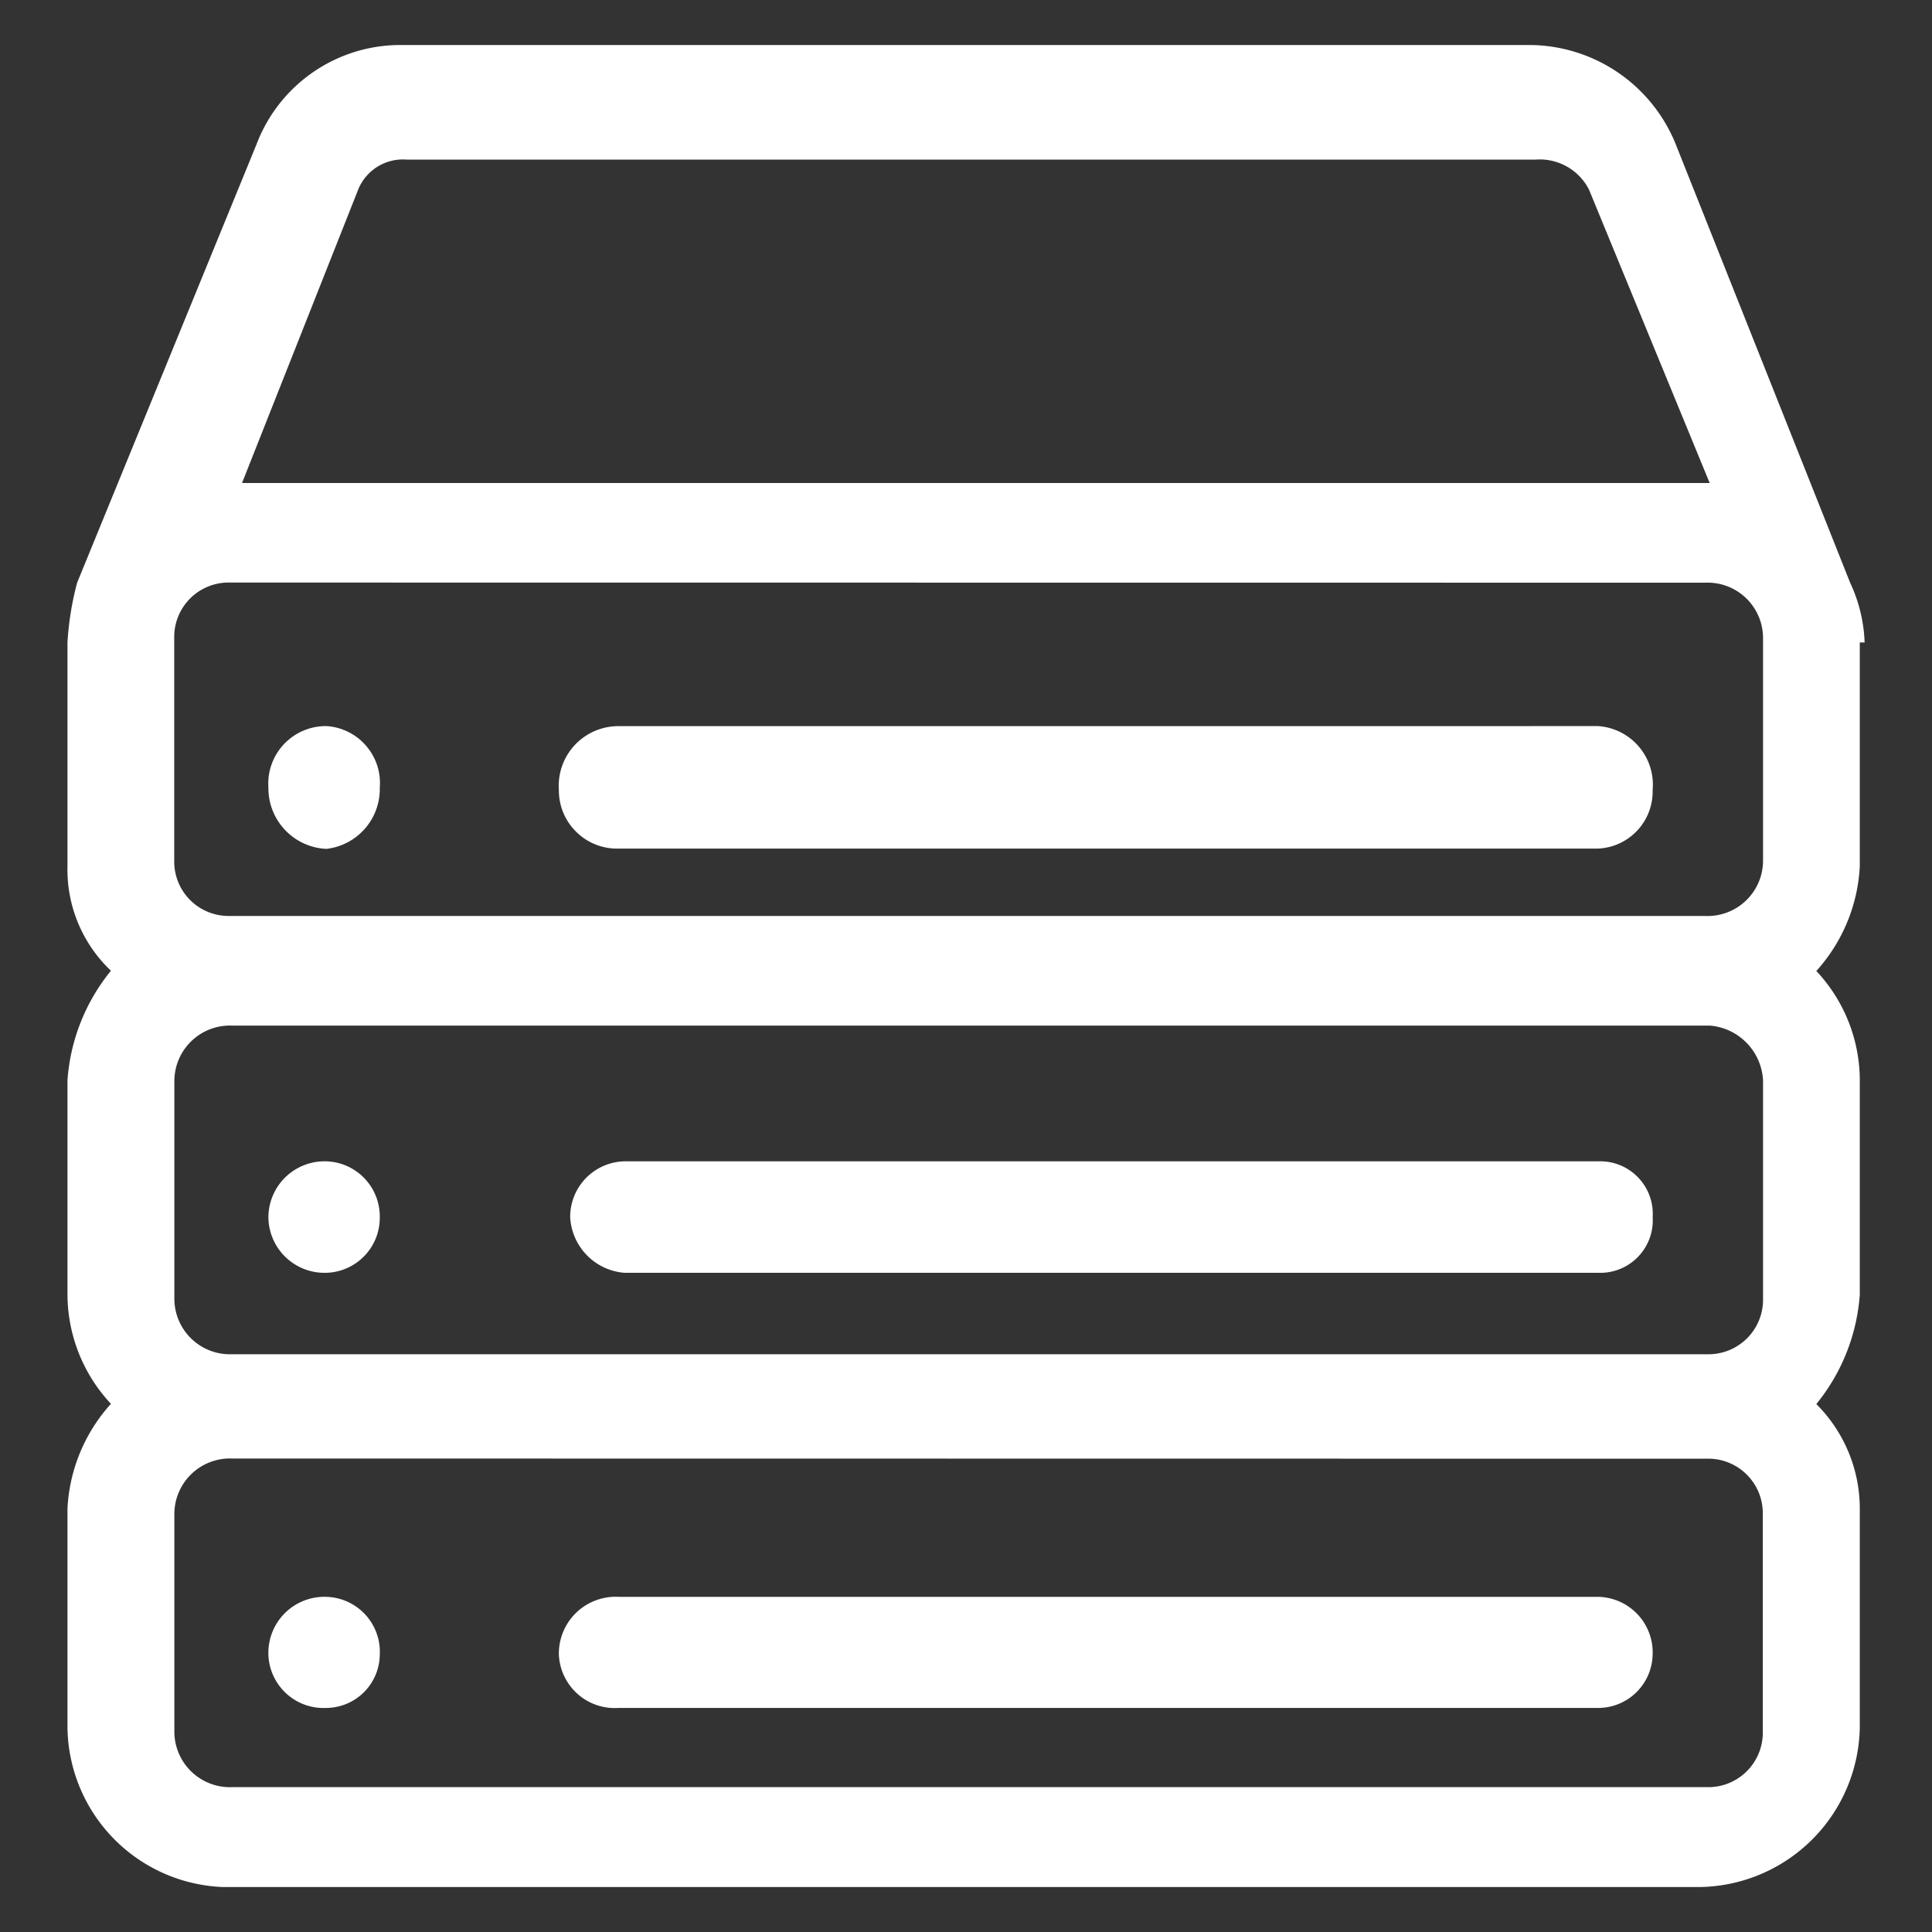
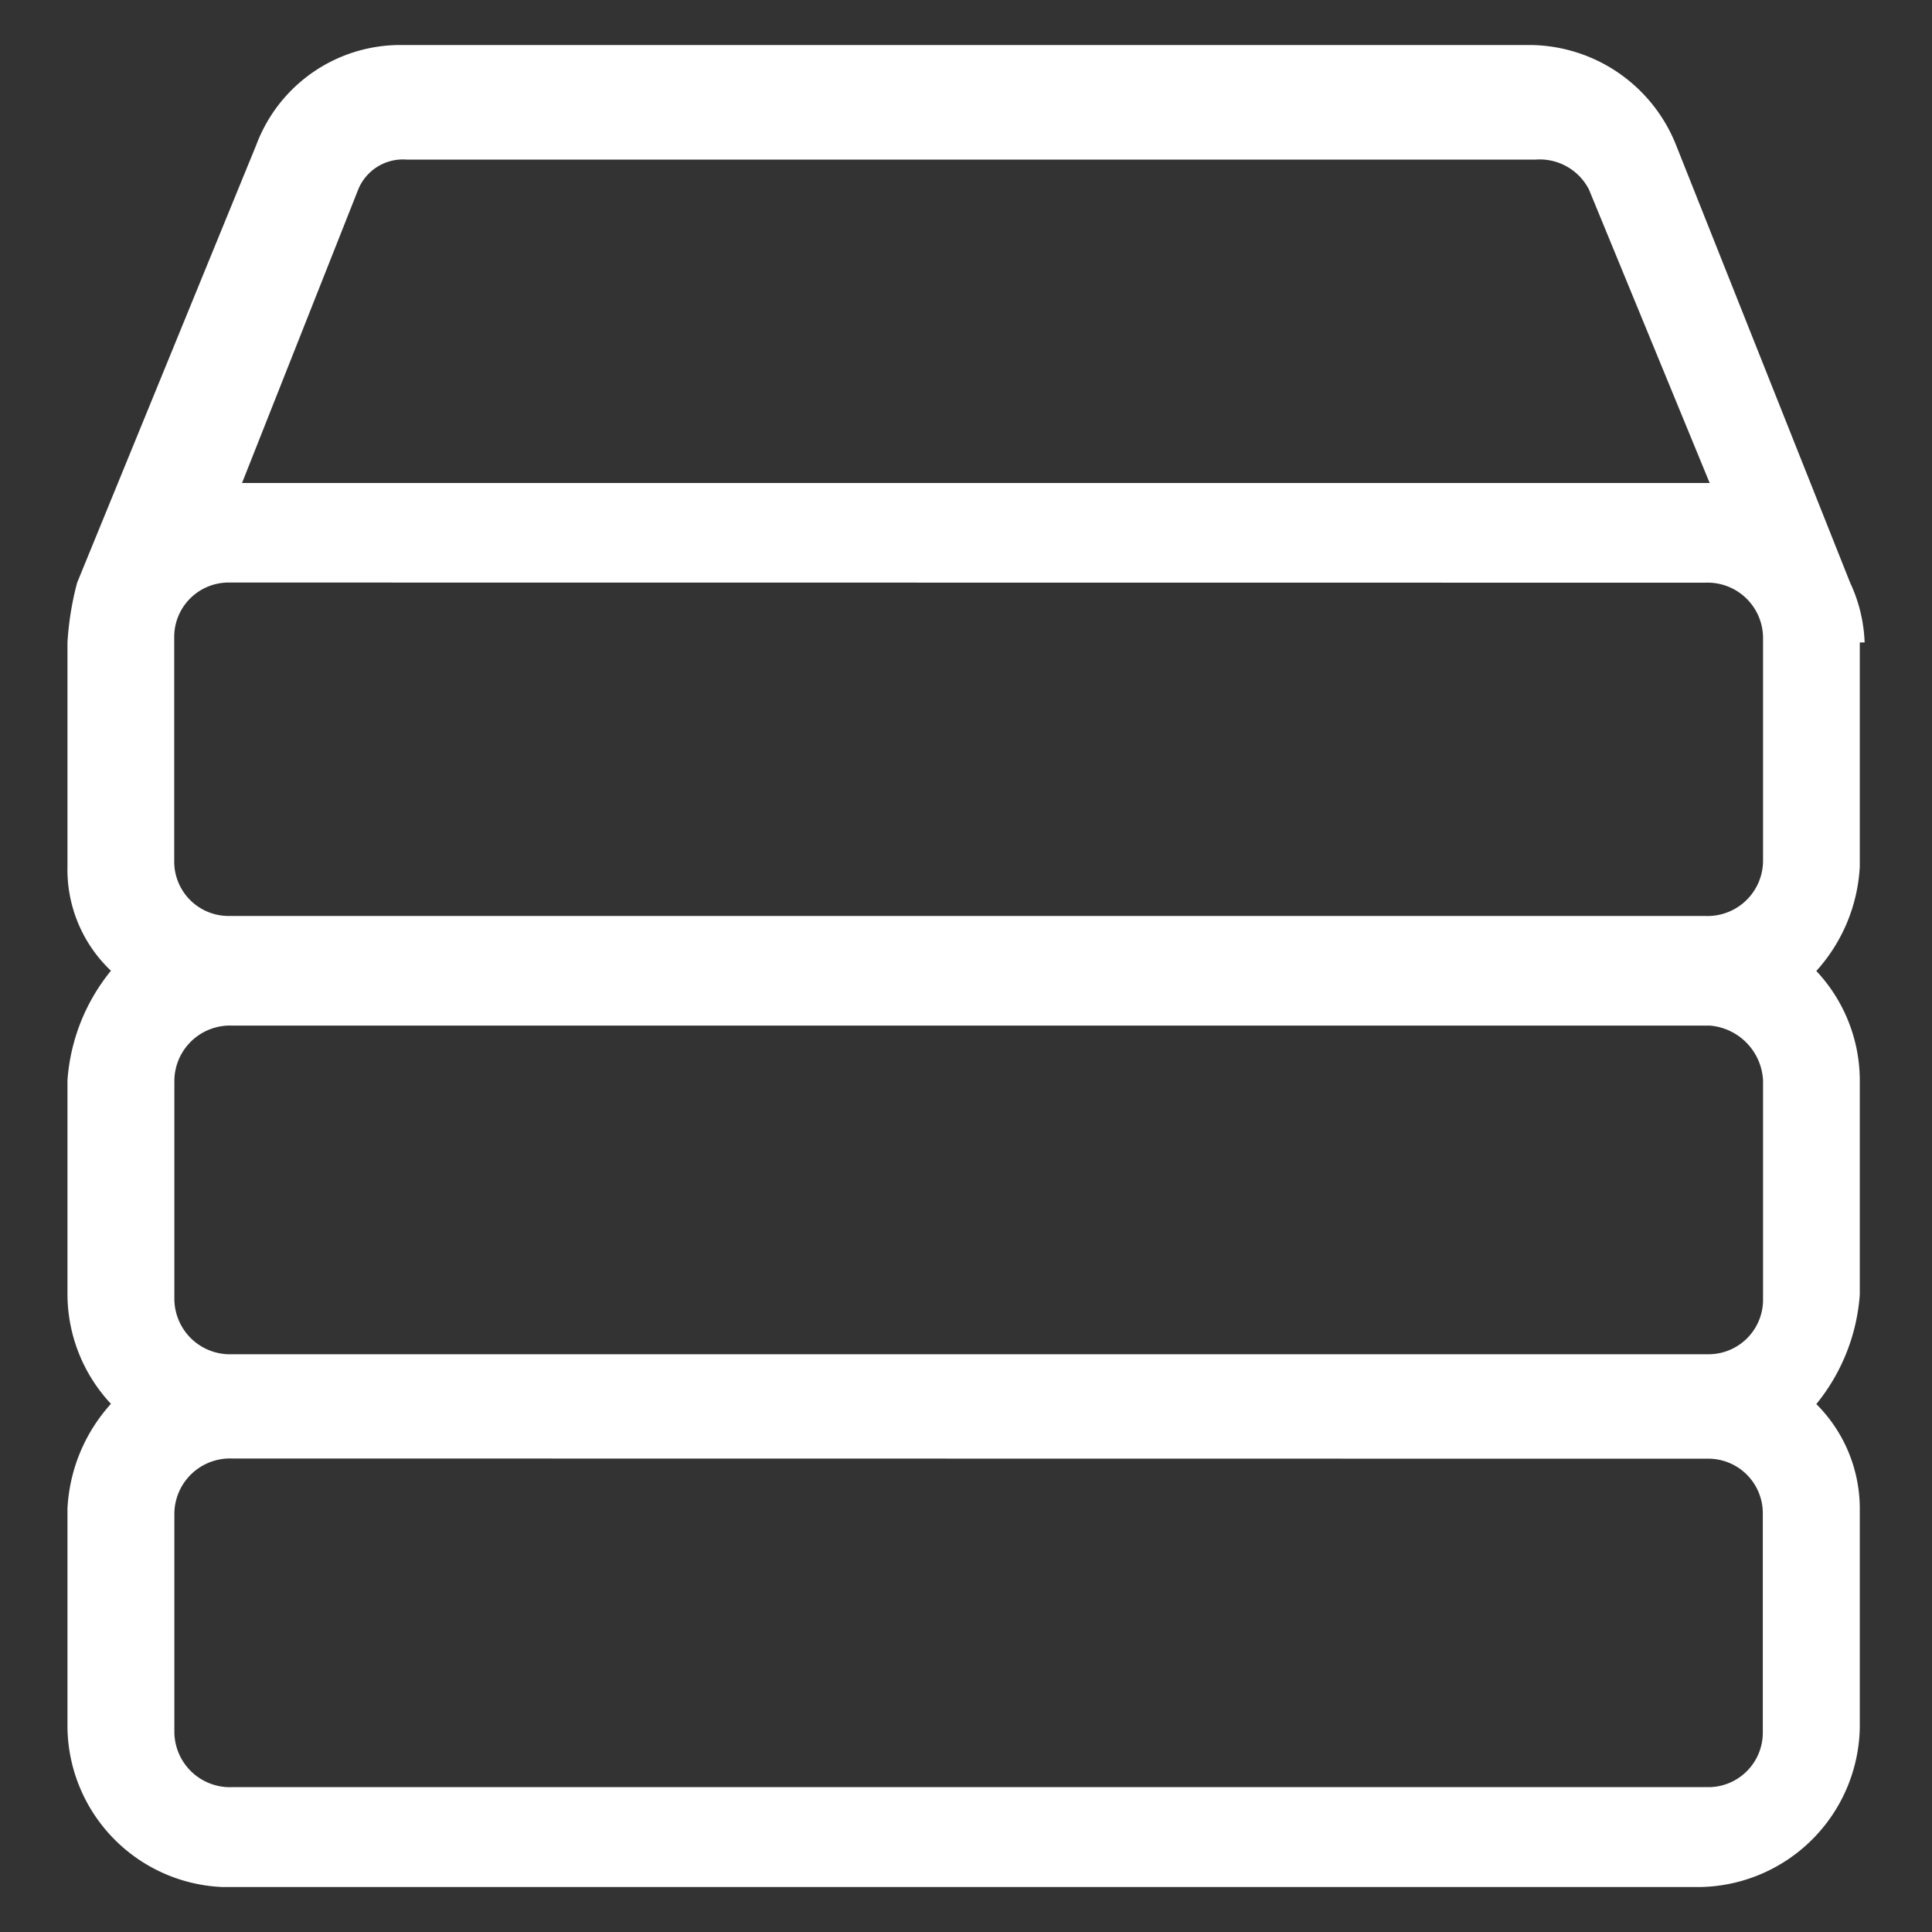
<svg xmlns="http://www.w3.org/2000/svg" width="40" height="40" viewBox="0 0 40 40">
  <rect x="0" y="0" width="40" height="40" fill="#333333" stroke="none" />
  <defs>
    <clipPath id="clip-path">
      <rect id="Rectangle_154187" data-name="Rectangle 154187" width="40" height="40" transform="translate(249.106 305)" fill="#fff" stroke="#707070" stroke-width="1" />
    </clipPath>
  </defs>
  <g id="in_action_3" data-name="in action 3" transform="translate(-249.106 -305)">
    <g id="Mask_Group_65" data-name="Mask Group 65" clip-path="url(#clip-path)">
      <g id="Group_40358" data-name="Group 40358" transform="translate(0.396 -1.068)">
        <path id="Path_74009" data-name="Path 74009" d="M30.9-80.628a1.145,1.145,0,0,1,1.1.618L34.5-73.932H4.114L6.52-80.01a1,1,0,0,1,1-.618Zm3.505,8.76a1.149,1.149,0,0,1,.84.312,1.149,1.149,0,0,1,.36.82V-66.1a1.149,1.149,0,0,1-.36.82,1.149,1.149,0,0,1-.84.312H3.811A1.126,1.126,0,0,1,2.71-66.1v-4.639a1.126,1.126,0,0,1,1.1-1.132Zm.1,9.17a1.2,1.2,0,0,1,1.1,1.135v4.534a1.129,1.129,0,0,1-1.1,1.135H3.913a1.152,1.152,0,0,1-.84-.314,1.152,1.152,0,0,1-.36-.821v-4.534a1.152,1.152,0,0,1,.36-.821,1.152,1.152,0,0,1,.84-.314Zm0,8.967A1.129,1.129,0,0,1,35.6-52.6v4.534a1.129,1.129,0,0,1-1.1,1.135H3.913a1.152,1.152,0,0,1-.84-.314,1.152,1.152,0,0,1-.36-.821V-52.6a1.152,1.152,0,0,1,.36-.821,1.152,1.152,0,0,1,.84-.314ZM7.421-83a3.185,3.185,0,0,0-3.009,2.061L.7-71.868a6.216,6.216,0,0,0-.2,1.237V-66a2.883,2.883,0,0,0,.9,2.166,4.039,4.039,0,0,0-.9,2.267v4.433a3.329,3.329,0,0,0,.9,2.267A3.488,3.488,0,0,0,.5-52.7v4.537a3.349,3.349,0,0,0,3.212,3.3H34.3a3.364,3.364,0,0,0,3.308-3.3V-52.7a3.057,3.057,0,0,0-.9-2.162,4.043,4.043,0,0,0,.9-2.267v-4.433a3.315,3.315,0,0,0-.9-2.267,3.493,3.493,0,0,0,.9-2.166v-4.636h.1a3.173,3.173,0,0,0-.3-1.237L33.8-80.939A3.281,3.281,0,0,0,30.793-83Z" transform="translate(249.607 390)" fill="#fff" fill-rule="evenodd" />
-         <path id="Path_74010" data-name="Path 74010" d="M25.735-13.493a1.176,1.176,0,0,0-.879.331,1.176,1.176,0,0,0-.356.869,1.158,1.158,0,0,0,.386.809,1.158,1.158,0,0,0,.849.291h20.28a1.128,1.128,0,0,0,1.13-1.1,1.151,1.151,0,0,0-.312-.838,1.151,1.151,0,0,0-.818-.362Z" transform="translate(235.781 352.622)" fill="#fff" fill-rule="evenodd" />
-         <path id="Path_74011" data-name="Path 74011" d="M25.735-52.492a1.234,1.234,0,0,0-.906.392,1.234,1.234,0,0,0-.329.931,1.2,1.2,0,0,0,.361.867,1.2,1.2,0,0,0,.874.345h20.28a1.182,1.182,0,0,0,1.13-1.212,1.216,1.216,0,0,0-.286-.9,1.216,1.216,0,0,0-.844-.424Z" transform="translate(235.781 373.594)" fill="#fff" fill-rule="evenodd" />
-         <path id="Path_74012" data-name="Path 74012" d="M10.7-52.493a1.192,1.192,0,0,0-.877.373,1.192,1.192,0,0,0-.323.9,1.257,1.257,0,0,0,1.2,1.269,1.247,1.247,0,0,0,1.106-1.269,1.176,1.176,0,0,0-.286-.868A1.176,1.176,0,0,0,10.7-52.493Z" transform="translate(244.767 373.594)" fill="#fff" fill-rule="evenodd" />
-         <path id="Path_74013" data-name="Path 74013" d="M26.131-33a1.15,1.15,0,0,0-1.124,1.156,1.22,1.22,0,0,0,1.124,1.152H46.295a1.086,1.086,0,0,0,.817-.327,1.086,1.086,0,0,0,.307-.825,1.089,1.089,0,0,0-.306-.827A1.089,1.089,0,0,0,46.295-33Z" transform="translate(235.508 363.112)" fill="#fff" fill-rule="evenodd" />
-         <path id="Path_74014" data-name="Path 74014" d="M10.7-33a1.164,1.164,0,0,0-.844.325,1.164,1.164,0,0,0-.356.831,1.162,1.162,0,0,0,.357.829,1.162,1.162,0,0,0,.843.323,1.14,1.14,0,0,0,1.106-1.152A1.143,1.143,0,0,0,10.7-33Z" transform="translate(244.767 363.112)" fill="#fff" fill-rule="evenodd" />
-         <path id="Path_74015" data-name="Path 74015" d="M10.7-13.493a1.161,1.161,0,0,0-.861.339,1.161,1.161,0,0,0-.339.861,1.141,1.141,0,0,0,.369.8,1.141,1.141,0,0,0,.831.3,1.116,1.116,0,0,0,1.106-1.1,1.141,1.141,0,0,0-.3-.833,1.141,1.141,0,0,0-.806-.367Z" transform="translate(244.767 352.622)" fill="#fff" fill-rule="evenodd" />
+         <path id="Path_74015" data-name="Path 74015" d="M10.7-13.493Z" transform="translate(244.767 352.622)" fill="#fff" fill-rule="evenodd" />
      </g>
    </g>
  </g>
</svg>